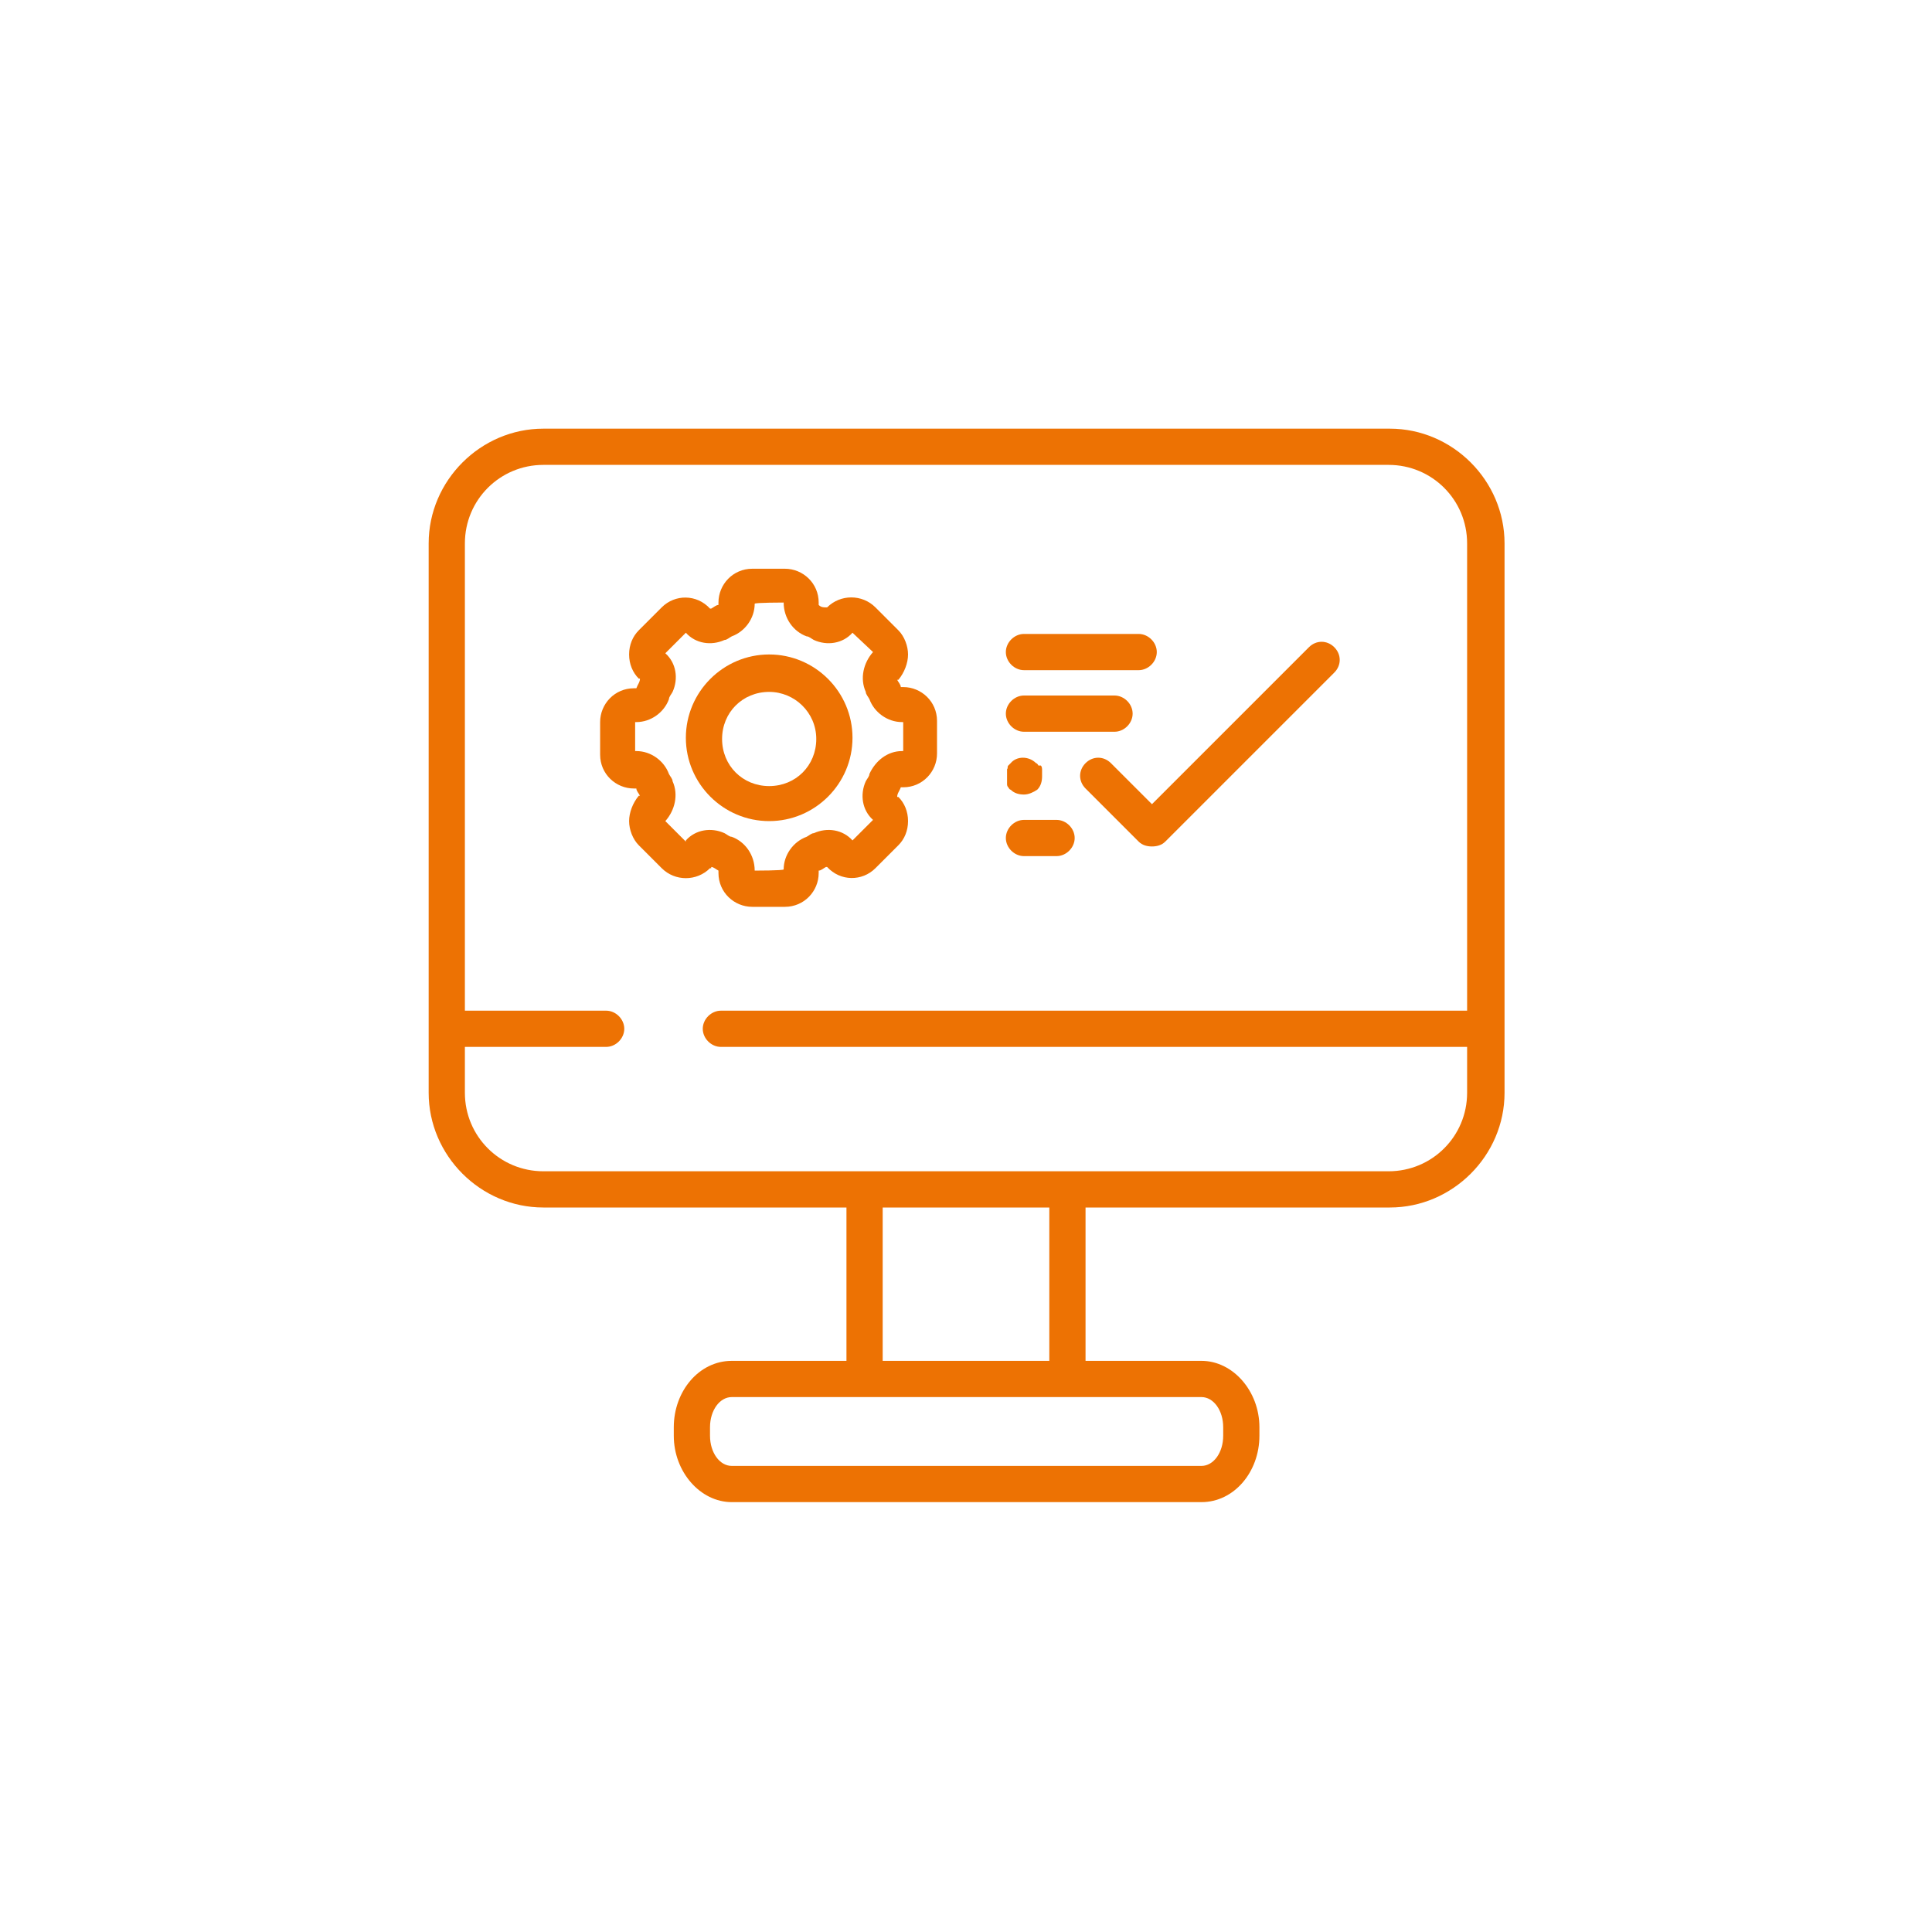
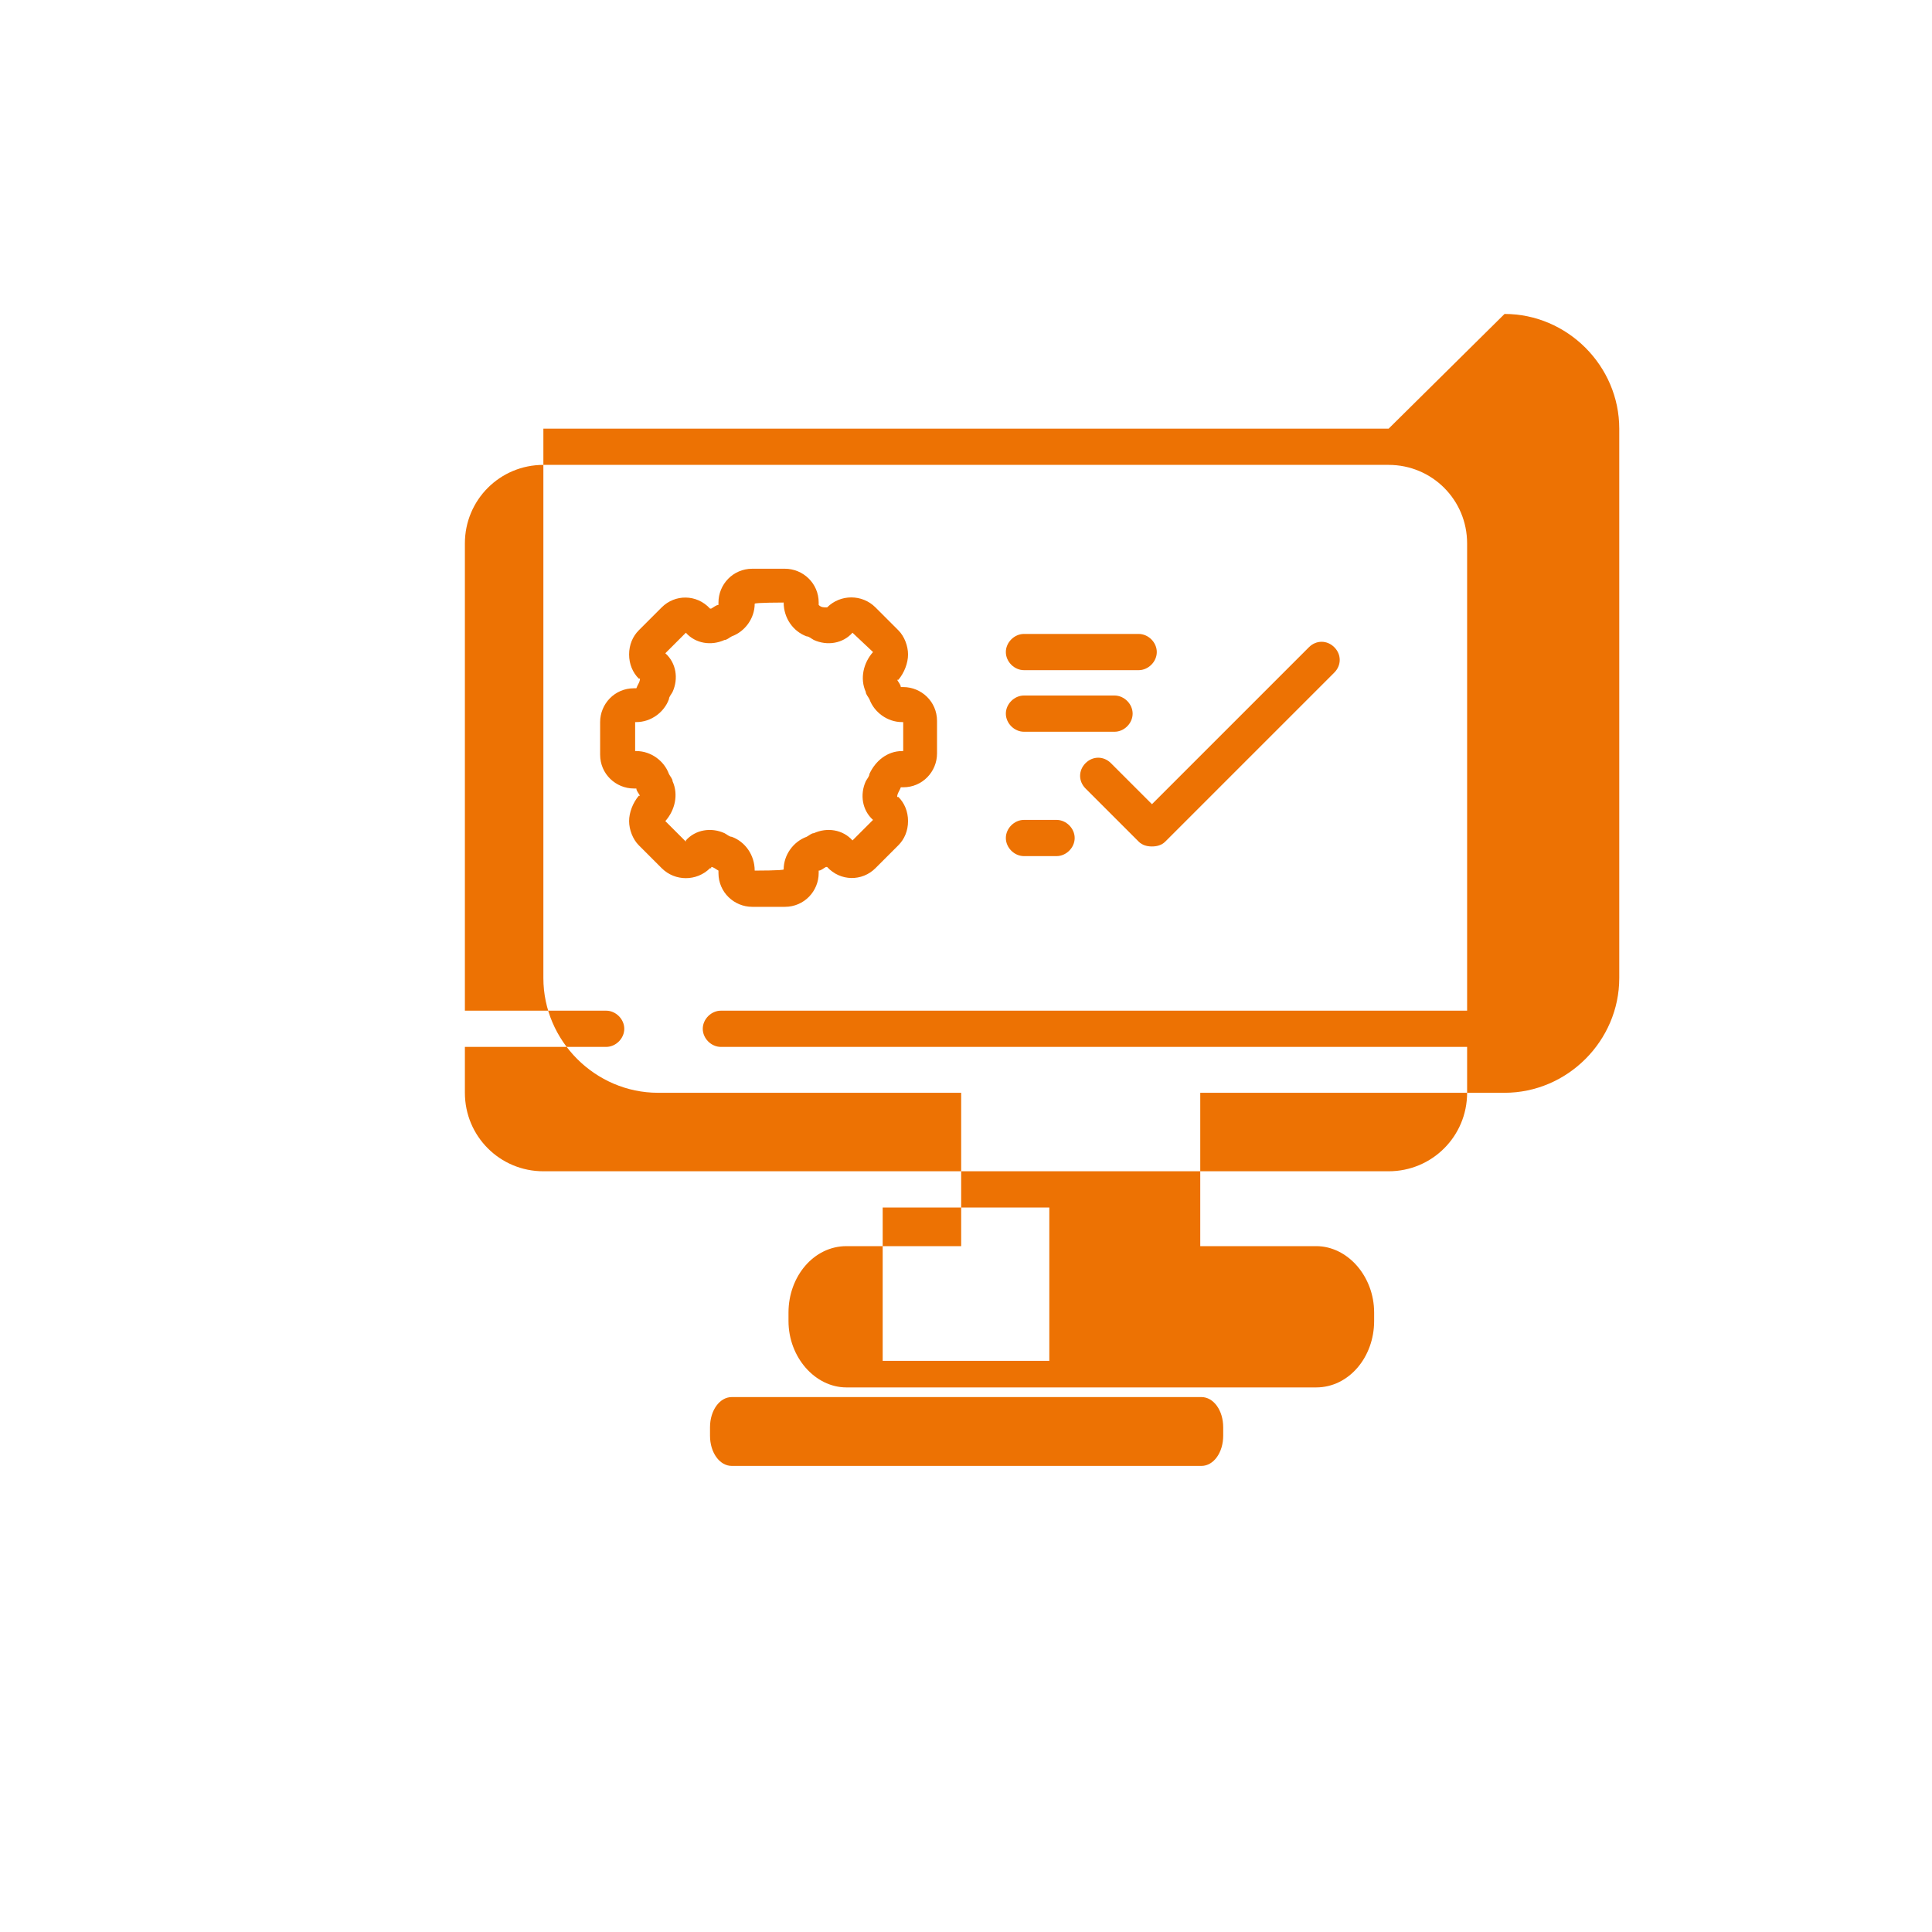
<svg xmlns="http://www.w3.org/2000/svg" id="Layer_1" version="1.1" viewBox="0 0 160 160">
  <defs>
    <style>
      .st0 {
        fill: #ed7203;
      }
    </style>
  </defs>
-   <path class="st0" d="M115,35.5H45c-5.2,0-9.5,4.3-9.5,9.5v39.8c0,.1,0,.2,0,.4s0,.3,0,.4v4.9c0,5.2,4.3,9.5,9.5,9.5h25.1v12.7h-9.5c-2.7,0-4.8,2.5-4.8,5.5v.7c0,3,2.2,5.5,4.8,5.5h38.9c2.7,0,4.8-2.5,4.8-5.5v-.7c0-3-2.2-5.5-4.8-5.5h-9.6v-12.7h25.2c5.2,0,9.5-4.3,9.5-9.5v-45.5c0-5.2-4.3-9.5-9.5-9.5ZM101.3,118.2v.7c0,1.4-.8,2.5-1.8,2.5h-38.9c-1,0-1.8-1.1-1.8-2.5v-.7c0-1.4.8-2.5,1.8-2.5h38.9c1,0,1.8,1.1,1.8,2.5ZM86.9,112.7h-13.8v-12.7h13.8v12.7ZM115,97H45c-3.6,0-6.5-2.9-6.5-6.5v-3.8h11.7c.8,0,1.5-.7,1.5-1.5s-.7-1.5-1.5-1.5h-11.7v-38.7c0-3.6,2.9-6.5,6.5-6.5h70c3.6,0,6.5,2.9,6.5,6.5v38.7h-61.8c-.8,0-1.5.7-1.5,1.5s.7,1.5,1.5,1.5h61.8v3.8c0,3.6-2.9,6.5-6.5,6.5Z" />
+   <path class="st0" d="M115,35.5H45v39.8c0,.1,0,.2,0,.4s0,.3,0,.4v4.9c0,5.2,4.3,9.5,9.5,9.5h25.1v12.7h-9.5c-2.7,0-4.8,2.5-4.8,5.5v.7c0,3,2.2,5.5,4.8,5.5h38.9c2.7,0,4.8-2.5,4.8-5.5v-.7c0-3-2.2-5.5-4.8-5.5h-9.6v-12.7h25.2c5.2,0,9.5-4.3,9.5-9.5v-45.5c0-5.2-4.3-9.5-9.5-9.5ZM101.3,118.2v.7c0,1.4-.8,2.5-1.8,2.5h-38.9c-1,0-1.8-1.1-1.8-2.5v-.7c0-1.4.8-2.5,1.8-2.5h38.9c1,0,1.8,1.1,1.8,2.5ZM86.9,112.7h-13.8v-12.7h13.8v12.7ZM115,97H45c-3.6,0-6.5-2.9-6.5-6.5v-3.8h11.7c.8,0,1.5-.7,1.5-1.5s-.7-1.5-1.5-1.5h-11.7v-38.7c0-3.6,2.9-6.5,6.5-6.5h70c3.6,0,6.5,2.9,6.5,6.5v38.7h-61.8c-.8,0-1.5.7-1.5,1.5s.7,1.5,1.5,1.5h61.8v3.8c0,3.6-2.9,6.5-6.5,6.5Z" />
  <path class="st0" d="M58.9,71.8c.2,0,.4.2.6.3v.2c0,1.6,1.3,2.8,2.8,2.8h2.7c1.6,0,2.8-1.3,2.8-2.8v-.2c.2,0,.4-.2.6-.3h.1c1.1,1.2,2.9,1.2,4,.1l1.9-1.9c.5-.5.8-1.2.8-2s-.3-1.5-.8-2h-.1c0-.3.2-.5.3-.8h.2c1.6,0,2.8-1.3,2.8-2.8v-2.7c0-1.6-1.3-2.8-2.8-2.8h-.2c0-.2-.2-.4-.3-.6h.1c.5-.6.8-1.4.8-2.1s-.3-1.5-.8-2l-1.9-1.9c-1.1-1.1-2.9-1.1-4,0h-.1c-.2,0-.4,0-.6-.2v-.2c0-1.6-1.3-2.8-2.8-2.8h-2.7c-1.6,0-2.8,1.3-2.8,2.8v.2c-.2,0-.4.2-.6.3h-.1c-1.1-1.2-2.9-1.2-4-.1l-1.9,1.9c-.5.5-.8,1.2-.8,2s.3,1.5.8,2h.1c0,.3-.2.5-.3.8h-.2c-1.6,0-2.8,1.3-2.8,2.8v2.7c0,1.6,1.3,2.8,2.8,2.8h.2c0,.2.2.4.3.6h-.1c-.5.6-.8,1.4-.8,2.1s.3,1.5.8,2l1.9,1.9c1.1,1.1,2.9,1.1,4,0h.1ZM56.8,69.7l-1.7-1.7h0c.8-.9,1.1-2.2.6-3.3,0-.2-.2-.4-.3-.6-.4-1.1-1.5-1.9-2.7-1.9h-.1v-2.4h.1c1.2,0,2.3-.8,2.7-1.9,0-.2.2-.4.3-.6.5-1.1.3-2.4-.6-3.2h0c0,0,1.7-1.7,1.7-1.7h0c.8.9,2.1,1.1,3.2.6.2,0,.4-.2.6-.3,1.1-.4,1.9-1.5,1.9-2.7h0c0-.1,2.4-.1,2.4-.1h0c0,1.3.8,2.4,1.9,2.8.2,0,.4.2.6.3,1.1.5,2.4.3,3.2-.6h0c0,0,1.7,1.6,1.7,1.6h0c-.8.9-1.1,2.2-.6,3.3,0,.2.2.4.3.6.4,1.1,1.5,1.9,2.7,1.9h.1v2.4h-.1c-1.2,0-2.2.8-2.7,1.9,0,.2-.2.4-.3.6-.5,1.1-.3,2.4.6,3.2h0c0,0-1.7,1.7-1.7,1.7h0c-.8-.9-2.1-1.1-3.2-.6-.2,0-.4.2-.6.3-1.1.4-1.9,1.5-1.9,2.7h0c0,.1-2.4.1-2.4.1h0c0-1.3-.8-2.4-1.9-2.8-.2,0-.4-.2-.6-.3-1.1-.5-2.4-.3-3.2.6h0Z" />
-   <path class="st0" d="M63.7,68c3.8,0,6.9-3.1,6.9-6.9s-3.1-6.9-6.9-6.9-6.9,3.1-6.9,6.9,3.1,6.9,6.9,6.9ZM63.7,57.3c2.1,0,3.9,1.7,3.9,3.9s-1.7,3.9-3.9,3.9-3.9-1.7-3.9-3.9,1.7-3.9,3.9-3.9Z" />
  <path class="st0" d="M84.8,55.5h9.5c.8,0,1.5-.7,1.5-1.5s-.7-1.5-1.5-1.5h-9.5c-.8,0-1.5.7-1.5,1.5s.7,1.5,1.5,1.5Z" />
  <path class="st0" d="M84.8,60.6h7.5c.8,0,1.5-.7,1.5-1.5s-.7-1.5-1.5-1.5h-7.5c-.8,0-1.5.7-1.5,1.5s.7,1.5,1.5,1.5Z" />
  <path class="st0" d="M84.8,70.9h2.7c.8,0,1.5-.7,1.5-1.5s-.7-1.5-1.5-1.5h-2.7c-.8,0-1.5.7-1.5,1.5s.7,1.5,1.5,1.5Z" />
-   <path class="st0" d="M86,63.4c0,0-.1-.2-.2-.2-.6-.6-1.6-.6-2.1,0,0,0-.1.1-.2.2s0,.2-.1.3c0,0,0,.2,0,.3,0,.1,0,.2,0,.3s0,.2,0,.3c0,0,0,.2,0,.3s0,.2.1.3c0,0,.1.2.2.2.3.3.7.4,1.1.4s.8-.2,1.1-.4c.3-.3.4-.7.4-1.1s0-.2,0-.3c0,0,0-.2,0-.3,0,0,0-.2-.1-.3Z" />
  <path class="st0" d="M92,63.2c-.6-.6-1.5-.6-2.1,0-.6.6-.6,1.5,0,2.1l4.4,4.4c.3.3.7.4,1.1.4s.8-.1,1.1-.4l14-14c.6-.6.6-1.5,0-2.1-.6-.6-1.5-.6-2.1,0l-13,13-3.4-3.4Z" />
</svg>